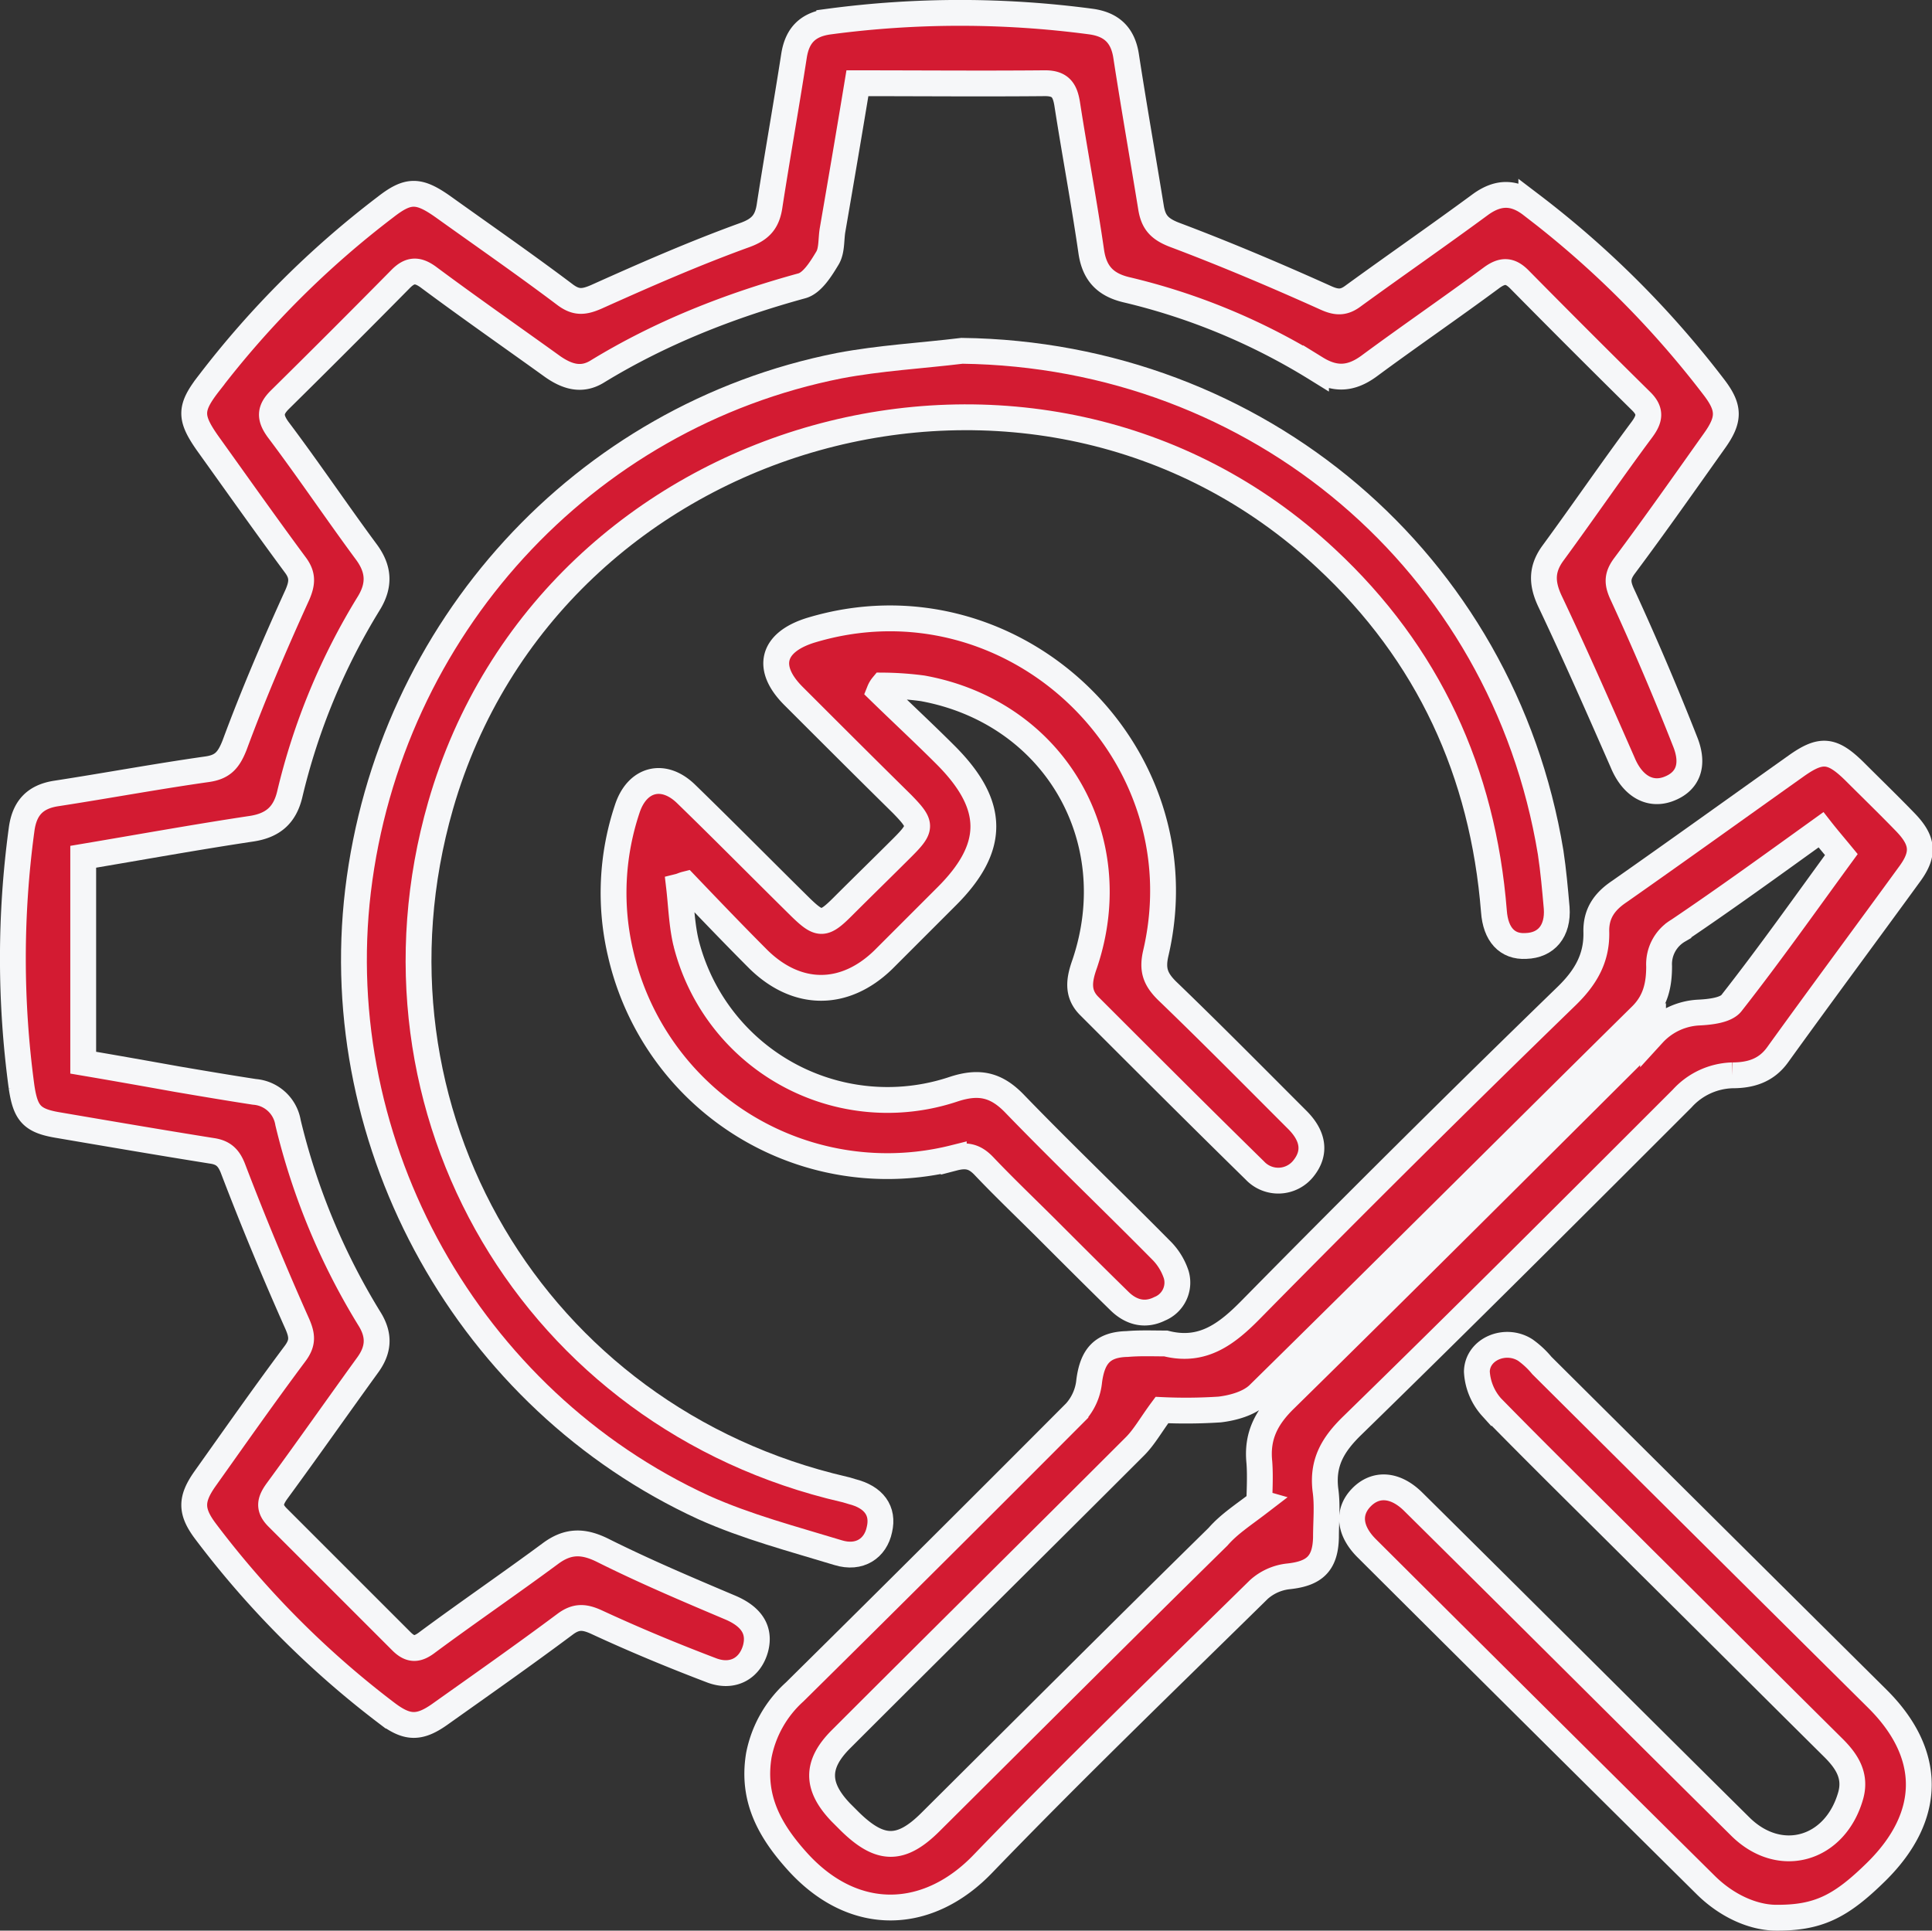
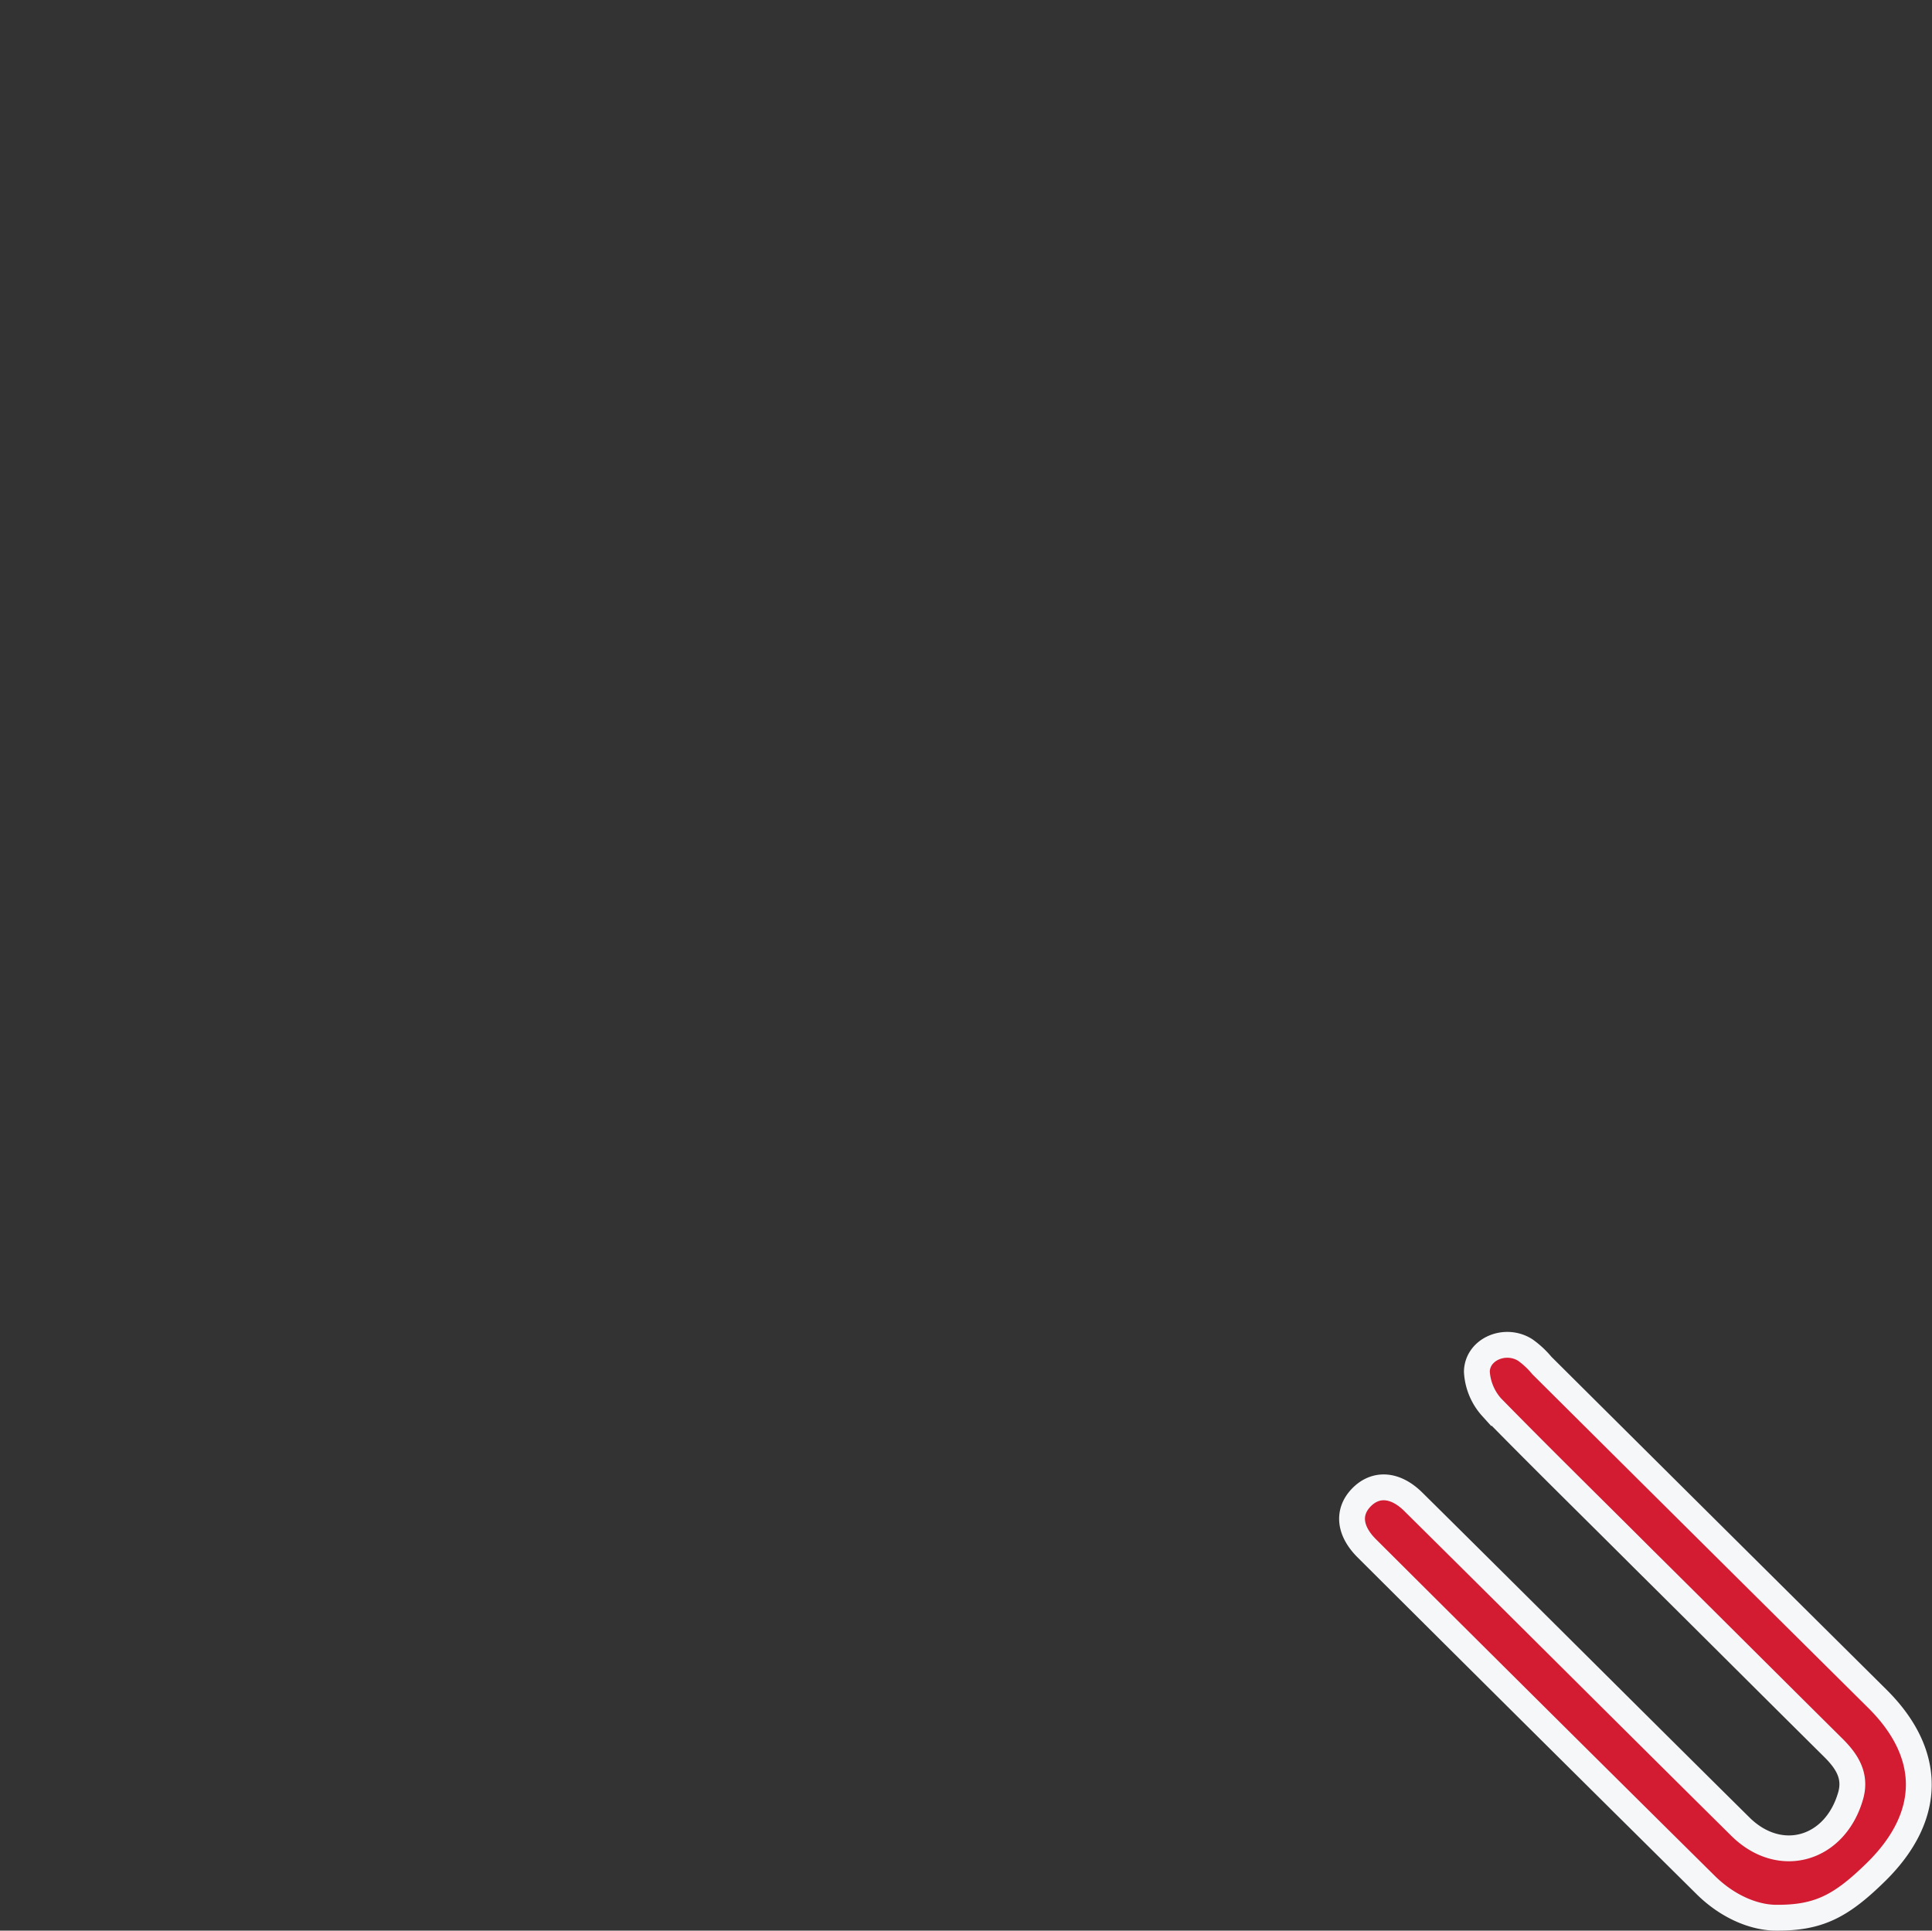
<svg xmlns="http://www.w3.org/2000/svg" width="373.95" height="373.727" viewBox="0 0 373.95 373.727">
  <rect x="0" y="0" width="373.95" height="373.727" fill="#333333" stroke="none" />
  <g id="maintenance" transform="translate(2.495 2.499)">
-     <path id="Tracé_82" data-name="Tracé 82" d="M951.286,381.64c-1.6,9.7-3.2,19.077-4.8,28.349-.32,1.812-.107,3.943-.959,5.435-1.279,2.132-2.984,4.9-5.009,5.435-13.962,3.837-27.284,9.059-39.646,16.626-2.984,1.812-5.755.959-8.526-.959-7.993-5.755-16.093-11.4-23.98-17.265-2.131-1.6-3.623-1.6-5.435.213-7.78,7.887-15.56,15.667-23.447,23.447-1.919,1.918-2.025,3.411-.32,5.755,5.861,7.78,11.3,15.88,17.052,23.66,2.451,3.3,2.665,6.394.533,9.912a125.842,125.842,0,0,0-15.347,37.088c-.958,3.943-3.2,5.968-7.354,6.608-10.657,1.6-21.208,3.517-32.612,5.435v39.859c6.288,1.066,12.256,2.132,18.225,3.2,5.008.852,10.018,1.7,14.92,2.451a7.139,7.139,0,0,1,6.5,5.968,130.374,130.374,0,0,0,15.88,38.154c1.918,3.2,1.6,5.968-.533,8.846-5.861,8.1-11.617,16.306-17.478,24.3-1.386,1.918-1.705,3.3.106,5.116l23.979,23.979c1.812,1.812,3.2,1.6,5.116.107,7.78-5.755,15.88-11.3,23.66-17.052,3.411-2.558,6.395-2.558,10.232-.639,8.1,4.05,16.413,7.567,24.726,11.084,3.943,1.705,5.755,4.263,4.8,7.887-1.066,3.837-4.37,5.755-8.42,4.263-7.567-2.878-15.027-5.968-22.38-9.379-2.345-1.066-3.943-1.172-6.075.426-7.993,5.968-16.2,11.723-24.3,17.478-3.944,2.771-6.289,2.664-10.125-.213a180.79,180.79,0,0,1-35.17-35.277c-2.878-3.837-2.878-6.181-.107-10.125,5.755-8.1,11.51-16.306,17.479-24.3,1.492-2.025,1.386-3.41.426-5.649-4.37-9.8-8.526-19.823-12.362-29.841-.853-2.345-1.918-3.41-4.263-3.73-10.018-1.6-19.93-3.3-29.948-5.009-4.9-.853-6.075-2.345-6.821-7.354a185.314,185.314,0,0,1,0-49.771c.533-4.156,2.558-6.395,6.714-7.034,9.7-1.492,19.4-3.3,29.2-4.689,2.984-.426,4.156-1.706,5.328-4.689,3.623-9.805,7.78-19.5,12.15-29.1.96-2.238,1.066-3.73-.32-5.648-5.755-7.78-11.4-15.773-17.052-23.66-3.517-5.009-3.517-6.821.32-11.723a180.74,180.74,0,0,1,34.1-34c4.37-3.41,6.394-3.41,11.084-.107,7.887,5.648,15.88,11.19,23.66,17.052,2.131,1.6,3.623,1.492,6.074.426,9.485-4.263,18.97-8.42,28.669-11.936,3.3-1.172,4.476-2.771,4.9-5.968,1.492-9.592,3.2-19.184,4.689-28.776.64-4.05,2.771-6.075,6.821-6.608a191.673,191.673,0,0,1,50.624,0c3.943.533,6.181,2.558,6.821,6.608,1.492,9.7,3.2,19.4,4.8,29.2.427,2.877,1.492,4.263,4.477,5.435,9.911,3.73,19.716,7.887,29.415,12.256,2.13.959,3.516.959,5.328-.426,8.207-5.968,16.519-11.723,24.619-17.691,3.41-2.451,6.5-2.451,9.8.106a186.576,186.576,0,0,1,35.49,35.49c2.877,3.837,2.877,6.075,0,10.125-5.755,8.1-11.511,16.306-17.479,24.3-1.492,2.025-1.385,3.41-.32,5.649,4.263,9.272,8.313,18.757,12.043,28.243,1.918,4.689.533,7.887-3.2,9.272s-7.033-.746-8.845-5.116c-4.583-10.444-9.166-20.889-14.068-31.227-1.6-3.411-1.705-6.182.533-9.272,5.861-7.993,11.4-16.093,17.266-23.979,1.491-2.025,1.811-3.517-.107-5.435q-11.99-11.83-23.66-23.66c-1.812-1.812-3.3-1.812-5.436-.213-7.78,5.755-15.88,11.3-23.659,17.052-3.517,2.558-6.608,2.664-10.231.426a123.739,123.739,0,0,0-36.769-15.241c-3.943-.959-6.075-3.091-6.714-7.247-1.385-9.592-3.2-19.183-4.689-28.775-.426-2.558-1.279-3.943-4.263-3.943C975.692,381.746,963.648,381.64,951.286,381.64Z" transform="translate(-787.825 -368.025)" fill="#d31b32" stroke="#f6f7f9" stroke-width="5" />
-     <path id="Tracé_83" data-name="Tracé 83" d="M1002.078,616.744c7.14,1.812,11.83-1.812,16.626-6.714q30.214-30.694,60.961-60.535c3.73-3.624,5.862-7.354,5.755-12.363-.107-3.624,1.6-5.968,4.476-7.887,11.4-7.993,22.807-16.2,34.211-24.3,4.8-3.41,6.927-3.2,11.191.959,3.3,3.3,6.607,6.5,9.911,9.912,3.41,3.517,3.73,6.075.959,9.912-8.526,11.723-17.159,23.34-25.685,35.17-2.238,3.091-5.329,3.943-8.739,3.943a13.612,13.612,0,0,0-9.7,4.476c-21.208,21.208-42.417,42.417-63.839,63.306-3.731,3.624-5.862,7.141-5.222,12.469.427,2.984.107,6.075.107,9.166-.107,5.115-2.238,7.034-7.247,7.567a10.181,10.181,0,0,0-5.755,2.558c-17.9,17.585-35.916,34.957-53.288,52.968-10.55,11.084-24.832,11.83-35.809-.107-5.542-6.075-9.059-12.362-7.674-20.782a22.211,22.211,0,0,1,6.927-12.256q27.337-27.017,54.354-54.14a10.54,10.54,0,0,0,2.665-6.075c.639-4.8,2.557-7.034,7.353-7.14C997.068,616.638,999.52,616.744,1002.078,616.744Zm18.118,30.8c0-1.918.213-4.9,0-7.78-.533-5.116,1.385-8.739,5.009-12.256,23.873-23.447,47.532-47.107,71.193-70.66a12.839,12.839,0,0,1,8.739-4.156c2.238-.107,5.436-.426,6.5-1.918,7.354-9.379,14.281-19.184,21.208-28.669-1.492-1.812-2.771-3.3-3.943-4.8-9.485,6.821-18.438,13.322-27.6,19.5a7.542,7.542,0,0,0-3.73,6.927c0,3.517-.64,6.714-3.411,9.485-24.725,24.406-49.344,49.025-74.176,73.431-1.812,1.705-4.8,2.558-7.46,2.878a99.915,99.915,0,0,1-11.191.106c-2.131,2.878-3.41,5.222-5.222,7.034-18.97,18.971-37.94,37.728-56.911,56.7-4.9,4.9-4.8,9.165,0,14.174l1.705,1.706c5.862,5.755,9.911,5.861,15.667.106,18.544-18.438,36.982-36.876,55.632-55.206C1014.334,651.7,1017,650,1020.2,647.545Z" transform="translate(-778.935 -359.177)" fill="#d31b32" stroke="#f6f7f9" stroke-width="5" />
-     <path id="Tracé_84" data-name="Tracé 84" d="M967.462,429.4c57.231.746,104.658,40.925,113.93,97.091.533,3.517.852,7.141,1.172,10.764.319,4.476-2.025,7.247-5.968,7.354-3.623.213-5.862-2.238-6.182-6.714-2.132-26.857-12.683-49.877-32.506-68.315-55.952-52.222-150.165-25.9-171.374,47.853-16.945,59.043,18.118,118.512,78.12,132.367.533.107,1.066.32,1.492.426,4.263,1.066,6.182,3.73,5.329,7.354-.746,3.624-3.837,5.755-7.993,4.476-8.739-2.664-17.691-5.009-26-8.739-45.507-20.889-72.791-70.02-66.929-119.365,6.074-50.73,43.589-91.868,93.147-101.673C951.582,430.785,959.575,430.359,967.462,429.4Z" transform="translate(-783.752 -363.989)" fill="#d31b32" stroke="#f6f7f9" stroke-width="5" />
-     <path id="Tracé_85" data-name="Tracé 85" d="M948.375,492.068c4.263,4.156,8.633,8.206,12.789,12.363,9.7,9.7,9.8,17.9.107,27.5l-12.15,12.15c-7.461,7.247-16.626,7.247-24.087,0-4.8-4.8-9.485-9.7-14.174-14.6-.427.107-.853.32-1.279.426.426,3.624.533,7.46,1.386,10.977a40.218,40.218,0,0,0,51.8,28.242c4.9-1.6,8.206-.852,11.723,2.771,9.272,9.592,18.863,18.757,28.242,28.243a11.972,11.972,0,0,1,3.091,4.9,5.475,5.475,0,0,1-3.2,6.608c-2.771,1.385-5.435.746-7.673-1.386-4.69-4.583-9.272-9.165-13.855-13.748-4.156-4.156-8.419-8.206-12.469-12.469-1.811-1.918-3.41-2.238-5.861-1.6A52.967,52.967,0,0,1,898.284,542.9a51.243,51.243,0,0,1,1.28-28.029c1.918-5.862,7.034-7.141,11.4-2.878,7.46,7.247,14.708,14.6,22.168,21.955,3.623,3.517,4.476,3.517,8.1-.107,3.837-3.837,7.78-7.673,11.617-11.51s3.73-4.476-.107-8.419c-7.034-6.928-13.961-13.855-21-20.889-5.435-5.435-4.156-10.338,3.2-12.682,38.687-11.83,76.1,23.02,66.93,62.453-.746,3.2-.106,5.009,2.132,7.247,8.526,8.206,16.838,16.626,25.258,25.045,3.2,3.2,3.517,6.395,1.279,9.272a6.211,6.211,0,0,1-9.485.533c-10.764-10.551-21.422-21.209-32.079-31.866-2.451-2.452-1.918-5.222-.852-8.206,8.206-24.406-6.075-48.705-31.44-53.288a61.913,61.913,0,0,0-7.674-.533A3.993,3.993,0,0,0,948.375,492.068Z" transform="translate(-780.651 -360.793)" fill="#d31b32" stroke="#f6f7f9" stroke-width="5" />
    <path id="Tracé_86" data-name="Tracé 86" d="M1112.848,720.842c-4.263-.106-9.165-2.238-13.216-6.181q-32.931-32.612-65.757-65.331c-3.411-3.41-3.73-7.034-1.066-9.805,2.771-2.878,6.608-2.664,10.124.853,21.1,20.889,42.1,41.885,63.2,62.773,7.673,7.673,18.437,4.583,21.422-5.968,1.066-3.836-.746-6.607-3.3-9.165-12.363-12.257-24.726-24.619-37.089-36.875-9.7-9.7-19.5-19.291-29.095-29.1a11.217,11.217,0,0,1-2.878-6.927c.106-4.37,5.541-6.608,9.378-4.156a16.876,16.876,0,0,1,3.2,2.984q32.452,32.292,64.9,64.478c10.765,10.658,10.765,22.7-.106,33.465C1125.637,718.71,1121.268,720.949,1112.848,720.842Z" transform="translate(-771.832 -352.116)" fill="#d31b32" stroke="#f6f7f9" stroke-width="5" />
  </g>
</svg>